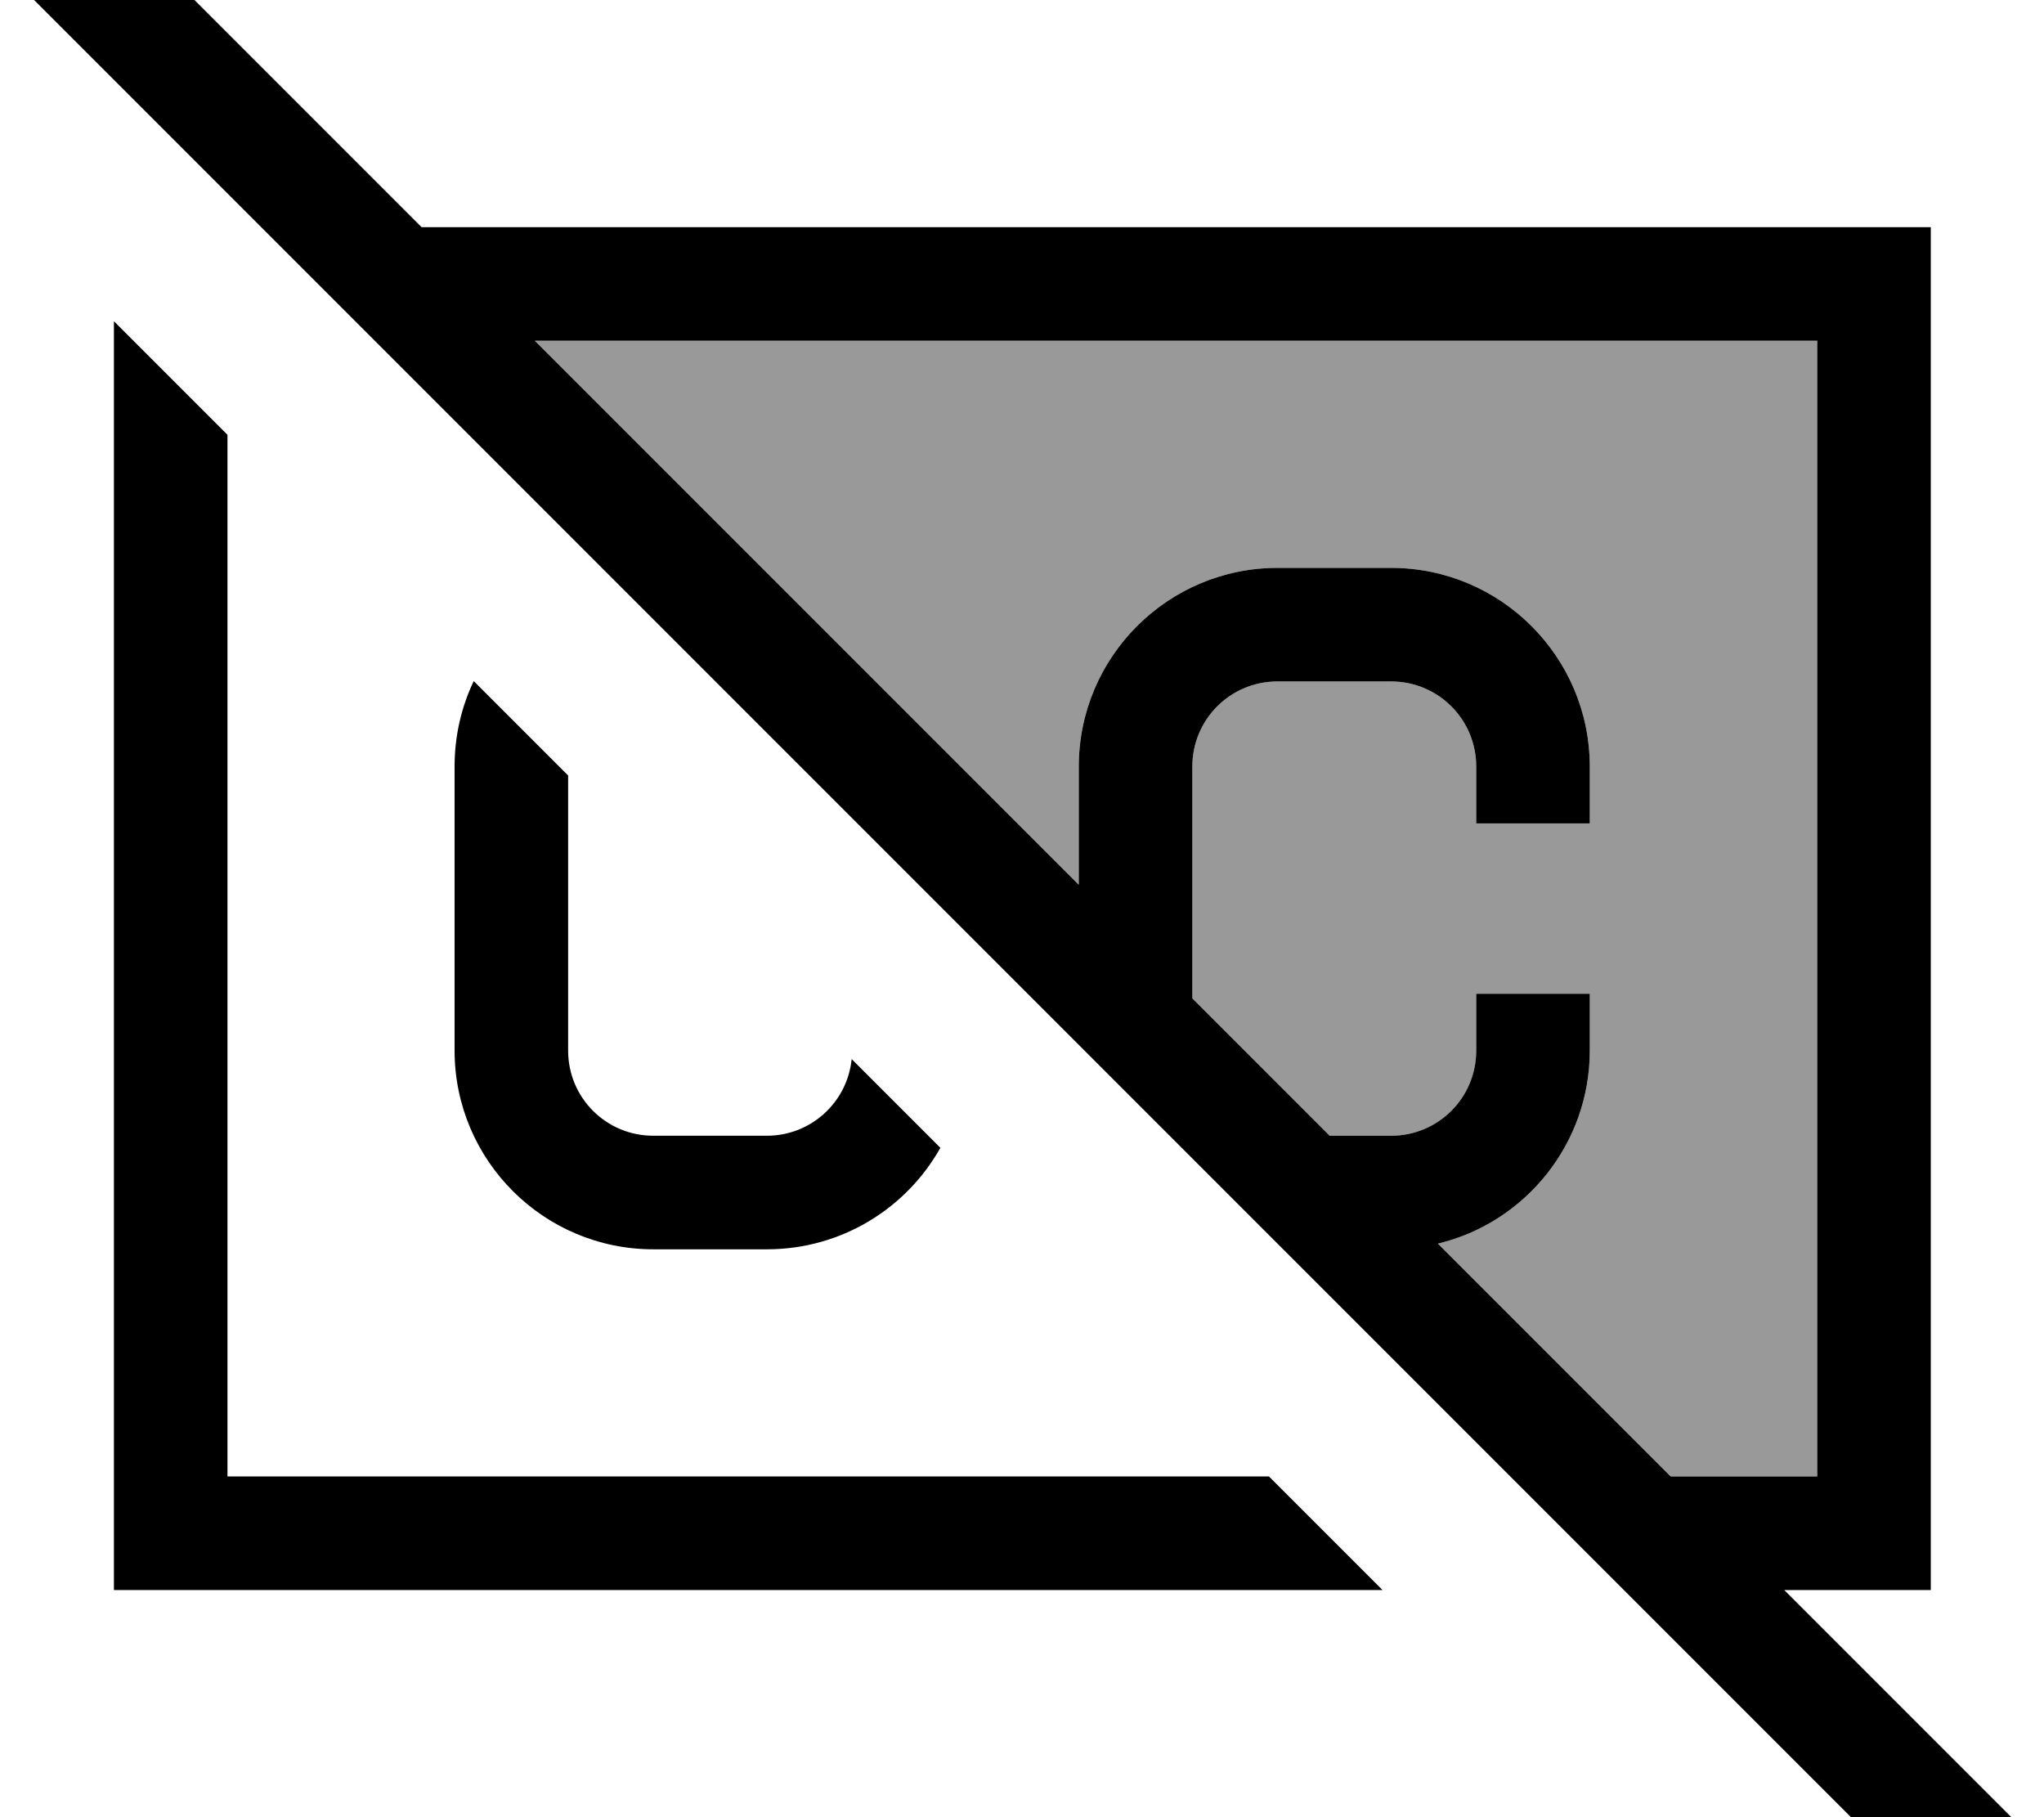
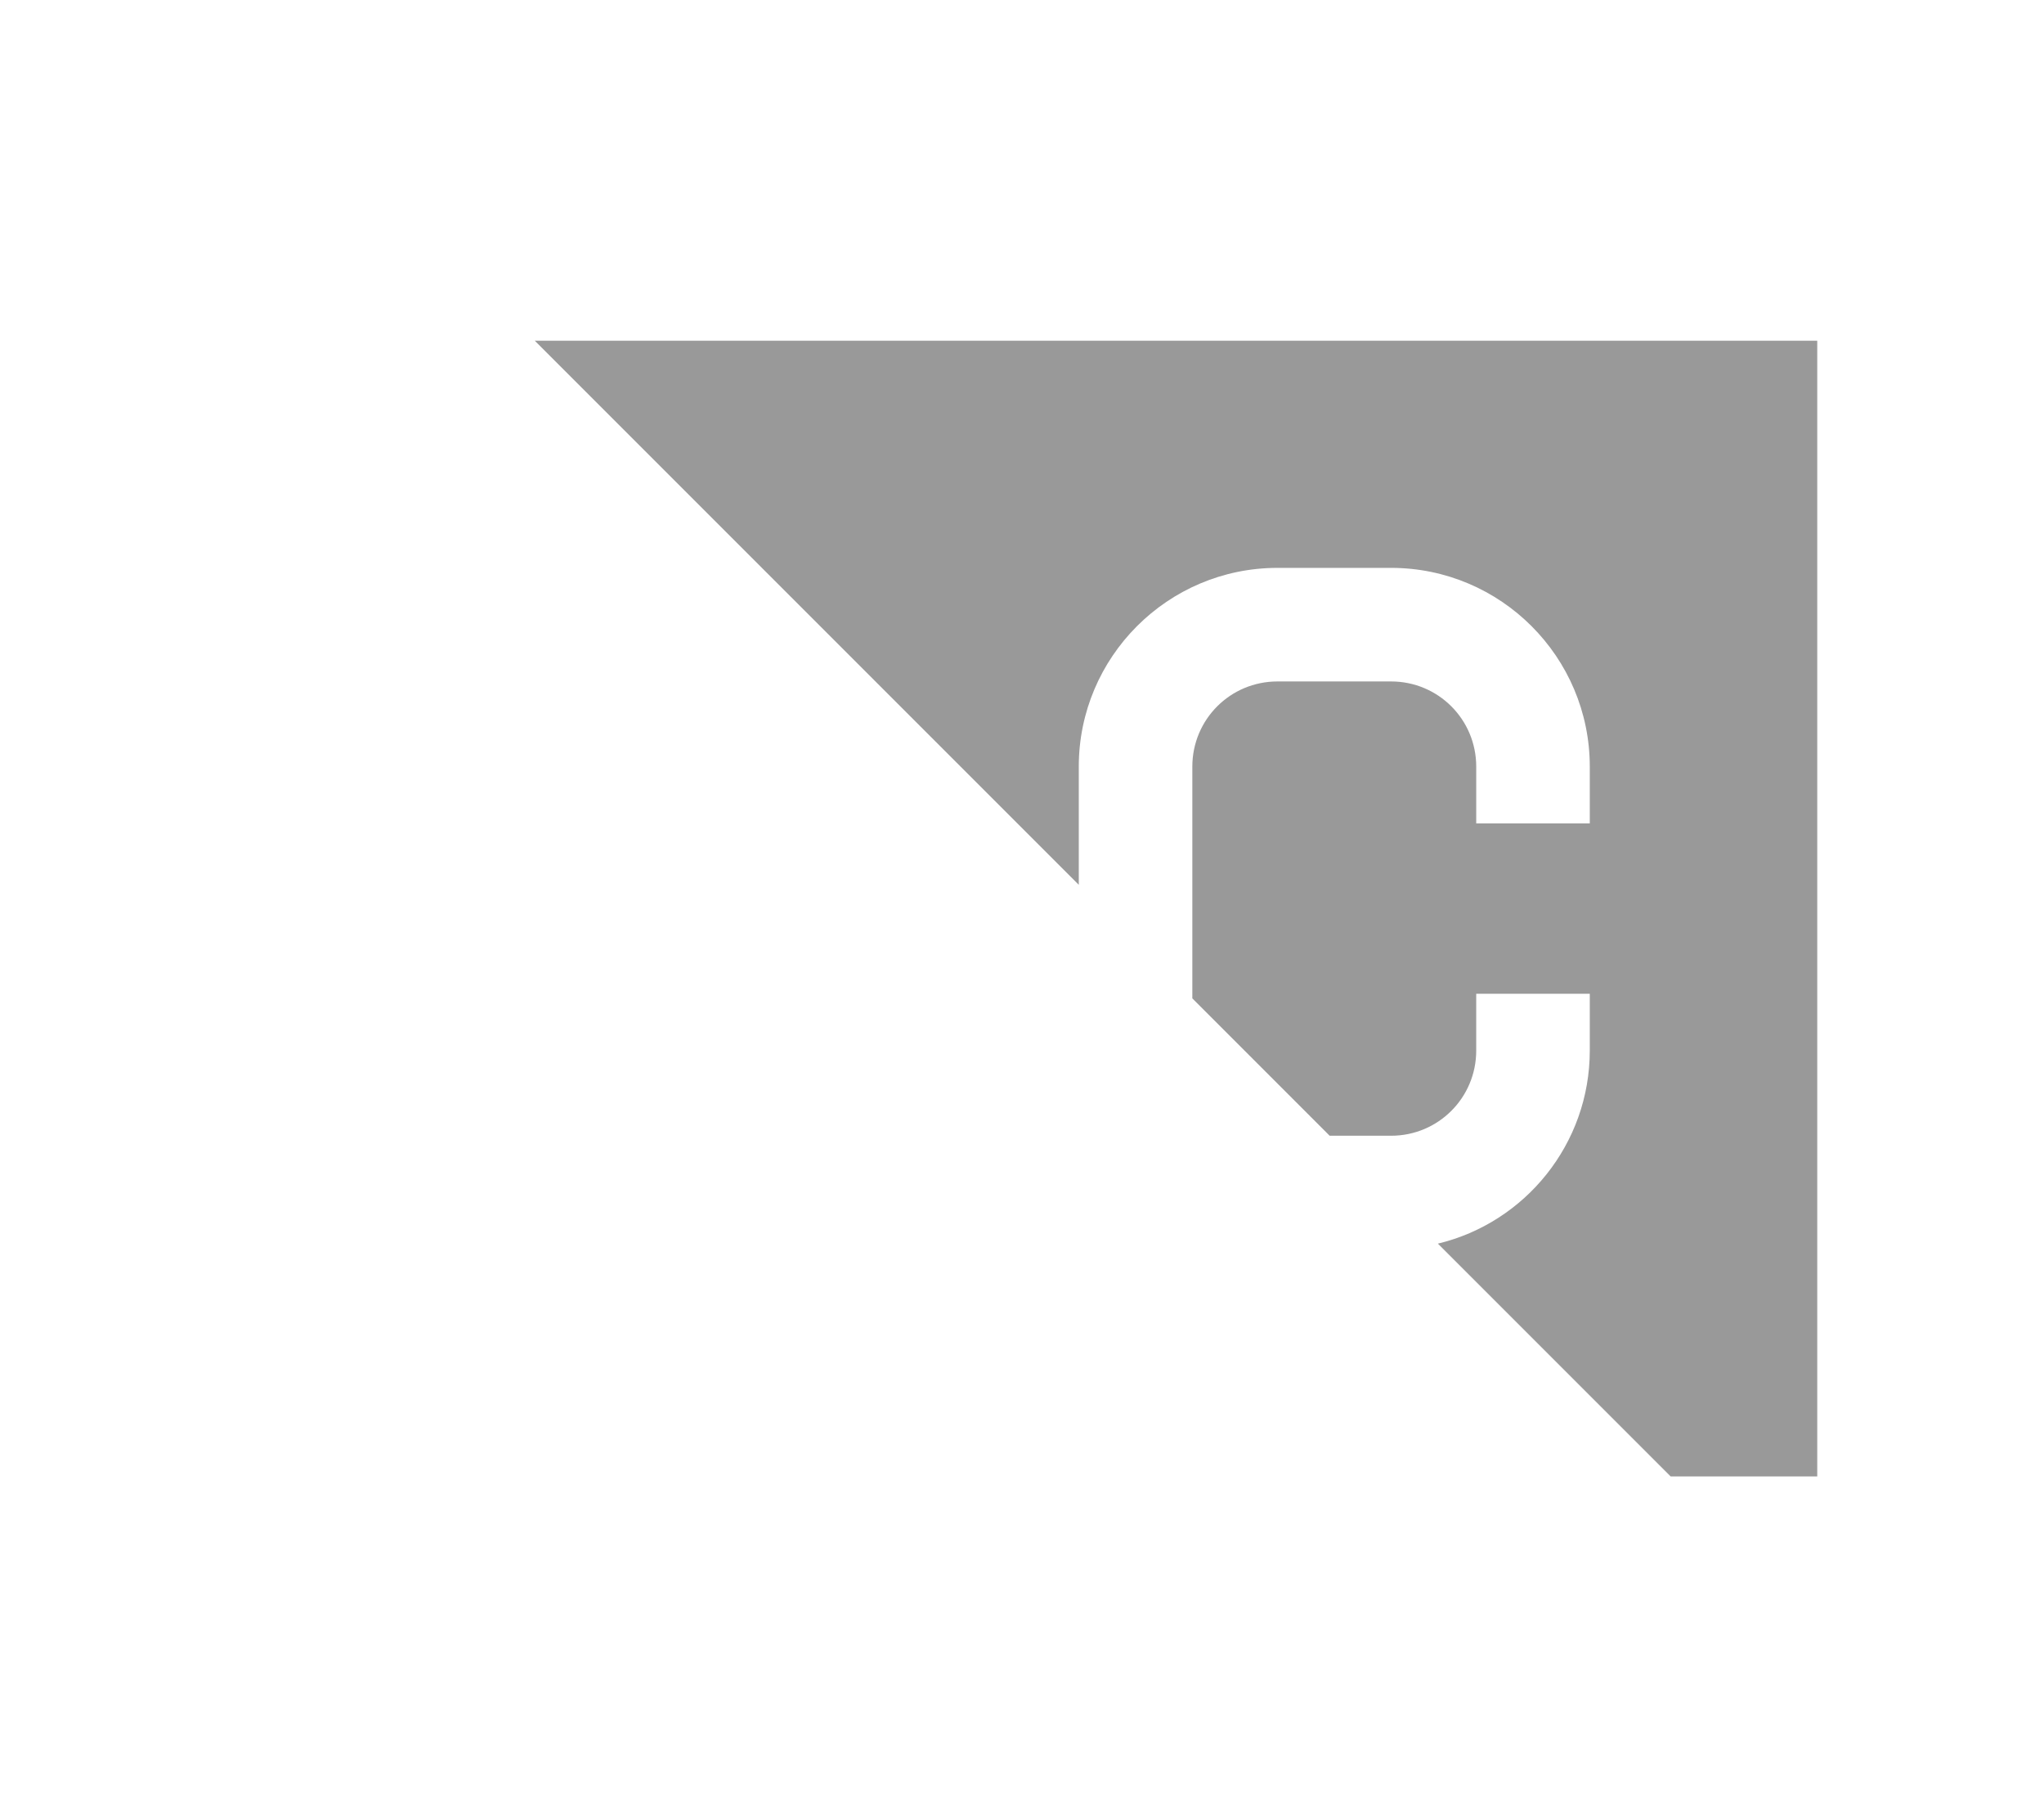
<svg xmlns="http://www.w3.org/2000/svg" viewBox="0 0 576 512">
  <path style="fill:currentColor;opacity:.4" d="M150.8 96l361.3 0 0 320-41.3 0-65.6-65.6c24.6-5.9 42.8-28.1 42.8-54.4l0-16-32 0 0 16c0 13.3-10.7 24-24 24l-17.3 0-38.7-38.7 0-65.3c0-13.3 10.7-24 24-24l32 0c13.3 0 24 10.7 24 24l0 16 32 0 0-16c0-30.9-25.1-56-56-56l-32 0c-30.9 0-56 25.1-56 56l0 33.3-153.3-153.3z" />
-   <path style="fill:currentColor;opacity:1" d="M35.6-19.2l-11.3-11.3-22.6 22.6 11.3 11.3 527.8 527.8 11.3 11.3 22.6-22.6-11.3-11.3-60.6-60.6 41.3 0 0-384-425.3 0-83.2-83.2zM150.8 96l361.3 0 0 320-41.3 0-65.6-65.6c24.6-5.9 42.8-28.1 42.8-54.4l0-16-32 0 0 16c0 13.3-10.7 24-24 24l-17.3 0-38.7-38.7 0-65.3c0-13.3 10.7-24 24-24l32 0c13.3 0 24 10.7 24 24l0 16 32 0 0-16c0-30.9-25.1-56-56-56l-32 0c-30.9 0-56 25.1-56 56l0 33.3-153.3-153.3zM32.1 90.5l0 357.5 357.5 0-32-32-293.5 0 0-293.5-32-32zM133.5 191.9c-3.5 7.3-5.4 15.5-5.4 24.1l0 80c0 30.9 25.1 56 56 56l32 0c21 0 39.3-11.5 48.9-28.6l-25-25c-1.2 12.1-11.4 21.6-23.9 21.6l-32 0c-13.3 0-24-10.7-24-24l0-77.5-26.6-26.6z" />
</svg>